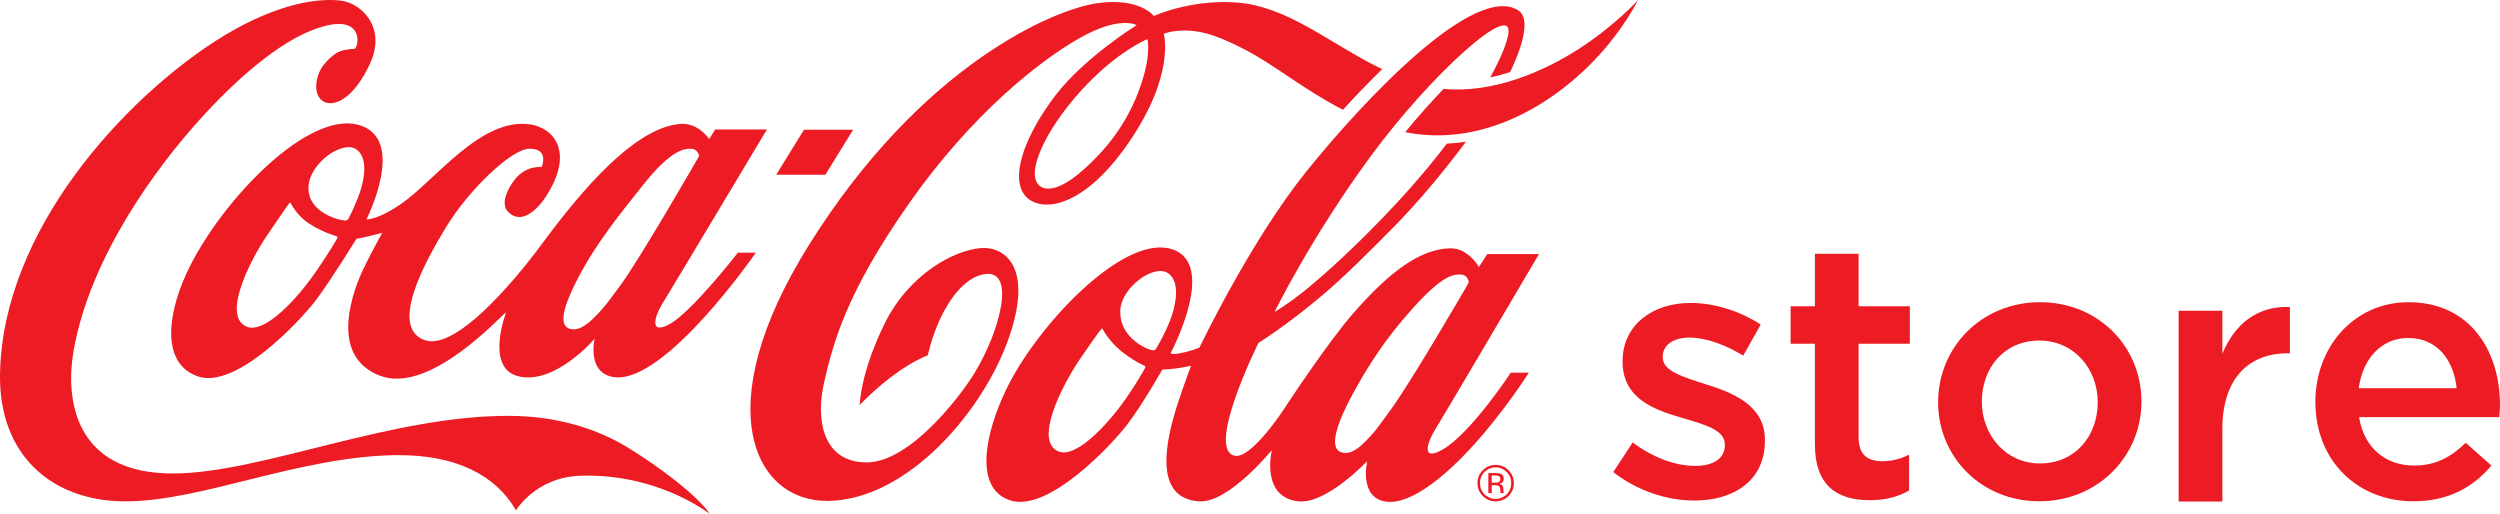
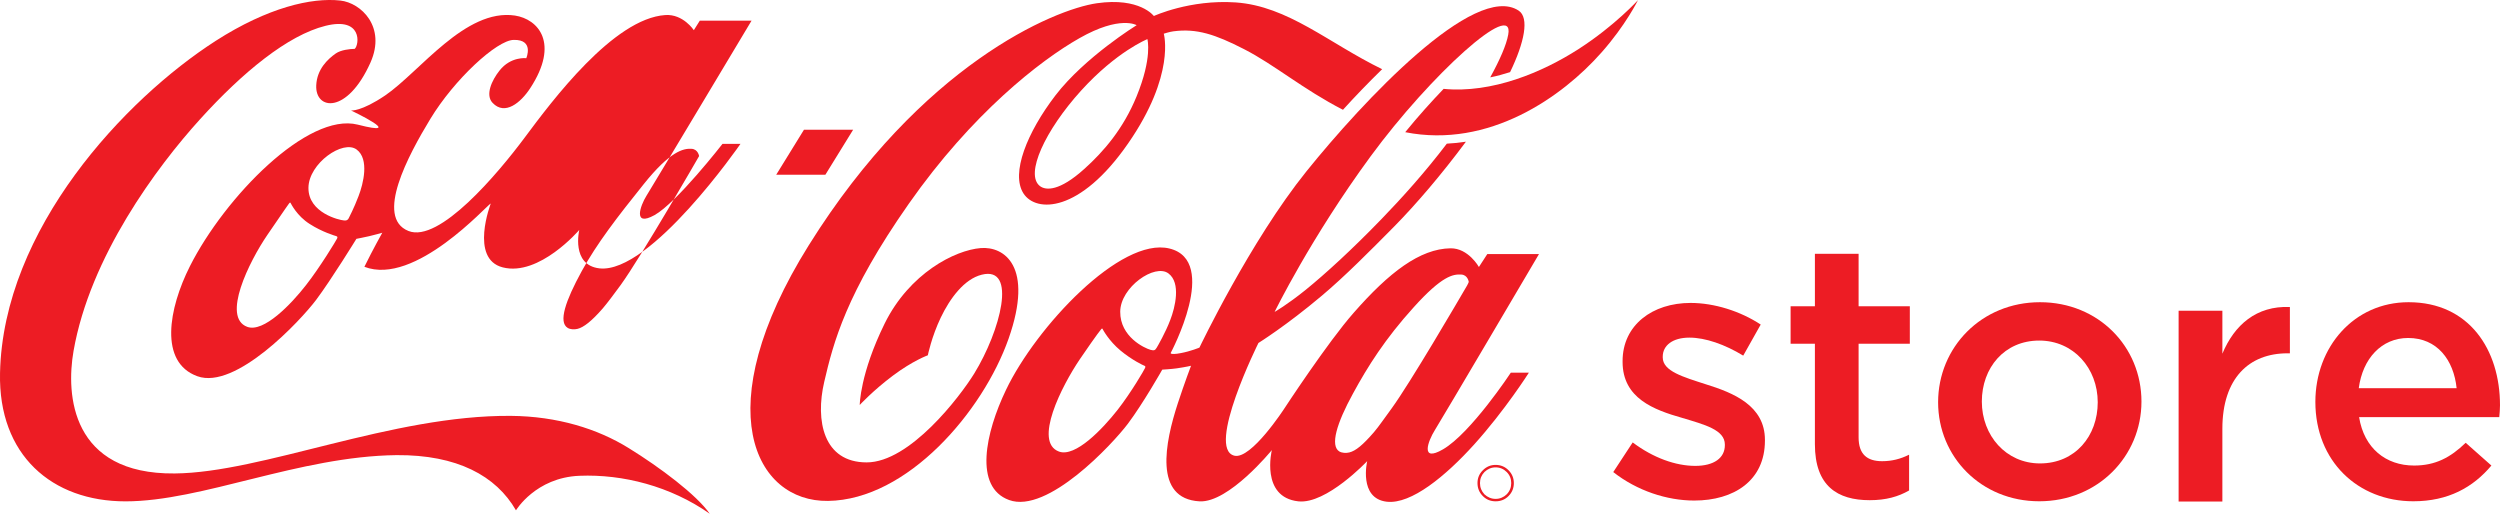
<svg xmlns="http://www.w3.org/2000/svg" xmlns:xlink="http://www.w3.org/1999/xlink" version="1.1" id="Layer_1" x="0px" y="0px" width="186.046px" height="38.229px" viewBox="0 0 186.046 38.229" style="enable-background:new 0 0 186.046 38.229;" xml:space="preserve">
  <g>
    <defs>
      <rect id="SVGID_1_" y="0" width="186.046" height="38.229" />
    </defs>
    <clipPath id="SVGID_2_">
      <use xlink:href="#SVGID_1_" style="overflow:visible;" />
    </clipPath>
    <path style="clip-path:url(#SVGID_2_);fill:#ED1C24;" d="M46.792,33.349c-2.328-1.447-5.326-2.37-8.766-2.401   c-8.856-0.073-18.5,4.232-25.031,4.286c-7.707,0.073-8.094-5.861-7.522-9.114c1.226-7.016,6.204-13.704,9.404-17.235   c3.196-3.529,6.55-6.265,9.336-6.961c2.786-0.7,2.523,1.42,2.186,1.711c-0.357,0.005-1.029,0.078-1.411,0.344   c-0.601,0.42-1.402,1.172-1.454,2.375C23.449,8.2,25.838,8.53,27.572,4.65c1.176-2.643-0.692-4.438-2.248-4.61   c-2.126-0.234-5.387,0.508-9.271,3C9.285,7.39,0.23,17.048,0.002,27.76c-0.132,6.109,3.86,9.55,9.336,9.55   c5.706,0,12.918-3.356,20.176-3.44c4.496-0.034,7.407,1.537,8.884,4.108c0,0,1.46-2.438,4.722-2.571   c3.228-0.131,6.781,0.775,9.696,2.823C51.846,36.826,49.089,34.765,46.792,33.349" />
-     <path style="clip-path:url(#SVGID_2_);fill:#ED1C24;" d="M26.621,9.275c-3.717-0.939-9.88,5.38-12.483,10.527   c-1.601,3.173-2.308,7.162,0.548,8.196c2.856,1.041,7.697-4.163,8.837-5.677c1.137-1.516,3-4.547,3-4.547s0.574-0.11,0.949-0.197   c0.375-0.085,0.977-0.256,0.977-0.256s-0.703,1.25-1.331,2.534c-0.753,1.519-2.795,6.582,1.143,8.1   c3.766,1.457,9.125-4.601,9.406-4.713c0,0-1.593,4.123,0.888,4.756c2.722,0.698,5.697-2.787,5.697-2.787s-0.625,2.61,1.494,2.86   c3.796,0.438,10.504-9.266,10.504-9.266h-1.338c0,0-3.416,4.391-5.058,5.303c-1.64,0.906-1.057-0.708-0.608-1.428   c0.571-0.92,7.828-13.043,7.828-13.043h-3.851l-0.446,0.71c0,0-0.792-1.214-2.12-1.127c-3.854,0.256-8.442,6.397-10.459,9.109   c-2.017,2.707-6.372,7.881-8.662,6.959c-2.499-1.003-0.015-5.624,1.629-8.333c1.785-2.946,4.954-5.87,6.207-5.885   c1.546-0.036,0.936,1.361,0.936,1.361s-1.148-0.143-1.984,0.912c-0.594,0.742-1.08,1.834-0.521,2.414   c0.912,0.964,2.089-0.009,2.797-1.091c2.204-3.366,0.59-5.143-1.135-5.408c-3.688-0.548-7.079,4.182-9.657,5.945   c-1.793,1.213-2.538,1.12-2.538,1.12S30.371,10.239,26.621,9.275 M43.292,20.177c1.116-2.039,2.631-4.006,4.609-6.469   c1.973-2.464,2.954-2.666,3.547-2.635c0.502,0.018,0.578,0.542,0.578,0.542s-4.297,7.477-5.85,9.614   c-0.509,0.691-0.946,1.283-1.324,1.727c-0.823,0.945-1.418,1.406-1.874,1.518c-0.24,0.058-0.54,0.047-0.733-0.074   C41.542,23.975,42.076,22.4,43.292,20.177 M25.089,17.745c-0.052,0.124-1.281,2.152-2.312,3.467   c-1.106,1.423-3.156,3.563-4.378,3.111c-1.91-0.705,0.128-4.833,1.502-6.848c1.372-2.024,1.577-2.278,1.61-2.334   c0.043-0.054,0.078-0.101,0.113-0.038c0.036,0.062,0.47,0.961,1.418,1.562c0.945,0.61,1.916,0.889,1.985,0.907   C25.091,17.604,25.141,17.626,25.089,17.745 M26.683,14.593c-0.355,0.932-0.672,1.518-0.734,1.65   c-0.11,0.23-0.371,0.159-0.371,0.159c-0.301-0.018-2.638-0.549-2.624-2.42c0.011-1.828,2.587-3.614,3.591-2.85   C27.493,11.84,27.042,13.666,26.683,14.593" />
+     <path style="clip-path:url(#SVGID_2_);fill:#ED1C24;" d="M26.621,9.275c-3.717-0.939-9.88,5.38-12.483,10.527   c-1.601,3.173-2.308,7.162,0.548,8.196c2.856,1.041,7.697-4.163,8.837-5.677c1.137-1.516,3-4.547,3-4.547s0.574-0.11,0.949-0.197   c0.375-0.085,0.977-0.256,0.977-0.256s-0.703,1.25-1.331,2.534c3.766,1.457,9.125-4.601,9.406-4.713c0,0-1.593,4.123,0.888,4.756c2.722,0.698,5.697-2.787,5.697-2.787s-0.625,2.61,1.494,2.86   c3.796,0.438,10.504-9.266,10.504-9.266h-1.338c0,0-3.416,4.391-5.058,5.303c-1.64,0.906-1.057-0.708-0.608-1.428   c0.571-0.92,7.828-13.043,7.828-13.043h-3.851l-0.446,0.71c0,0-0.792-1.214-2.12-1.127c-3.854,0.256-8.442,6.397-10.459,9.109   c-2.017,2.707-6.372,7.881-8.662,6.959c-2.499-1.003-0.015-5.624,1.629-8.333c1.785-2.946,4.954-5.87,6.207-5.885   c1.546-0.036,0.936,1.361,0.936,1.361s-1.148-0.143-1.984,0.912c-0.594,0.742-1.08,1.834-0.521,2.414   c0.912,0.964,2.089-0.009,2.797-1.091c2.204-3.366,0.59-5.143-1.135-5.408c-3.688-0.548-7.079,4.182-9.657,5.945   c-1.793,1.213-2.538,1.12-2.538,1.12S30.371,10.239,26.621,9.275 M43.292,20.177c1.116-2.039,2.631-4.006,4.609-6.469   c1.973-2.464,2.954-2.666,3.547-2.635c0.502,0.018,0.578,0.542,0.578,0.542s-4.297,7.477-5.85,9.614   c-0.509,0.691-0.946,1.283-1.324,1.727c-0.823,0.945-1.418,1.406-1.874,1.518c-0.24,0.058-0.54,0.047-0.733-0.074   C41.542,23.975,42.076,22.4,43.292,20.177 M25.089,17.745c-0.052,0.124-1.281,2.152-2.312,3.467   c-1.106,1.423-3.156,3.563-4.378,3.111c-1.91-0.705,0.128-4.833,1.502-6.848c1.372-2.024,1.577-2.278,1.61-2.334   c0.043-0.054,0.078-0.101,0.113-0.038c0.036,0.062,0.47,0.961,1.418,1.562c0.945,0.61,1.916,0.889,1.985,0.907   C25.091,17.604,25.141,17.626,25.089,17.745 M26.683,14.593c-0.355,0.932-0.672,1.518-0.734,1.65   c-0.11,0.23-0.371,0.159-0.371,0.159c-0.301-0.018-2.638-0.549-2.624-2.42c0.011-1.828,2.587-3.614,3.591-2.85   C27.493,11.84,27.042,13.666,26.683,14.593" />
    <polygon style="clip-path:url(#SVGID_2_);fill:#ED1C24;" points="63.49,9.653 59.831,9.653 57.766,13.001 61.424,13.001  " />
    <path style="clip-path:url(#SVGID_2_);fill:#ED1C24;" d="M114.53,18.906h-3.847l-0.625,0.963c0,0-0.783-1.408-2.113-1.391   c-2.278,0.038-4.56,1.781-7.204,4.797c-1.947,2.209-5.162,7.125-5.162,7.125s-2.469,3.811-3.715,3.512   c-2.134-0.512,1.787-8.388,1.787-8.388s2.059-1.276,4.721-3.521c1.687-1.417,3.616-3.359,5.394-5.158   c1.612-1.637,3.521-3.868,5.326-6.3c-0.459,0.073-0.933,0.12-1.421,0.146c-1.624,2.138-3.355,4.053-4.829,5.577   c-2.189,2.268-4.211,4.115-5.676,5.303c-1.405,1.132-2.311,1.641-2.311,1.641s2.683-5.501,7.153-11.589   c4.467-6.078,10.722-11.724,10.233-9.048c-0.14,0.776-0.621,1.873-1.34,3.183c0.502-0.101,1-0.237,1.478-0.39   c1.072-2.219,1.442-4.047,0.638-4.578c-3.279-2.157-11.615,6.774-15.792,11.96c-4.184,5.196-7.964,13.118-7.964,13.118   s-0.656,0.273-1.375,0.407c-0.458,0.093-0.655,0.07-0.731,0.044c-0.034-0.015-0.037-0.044-0.037-0.044s3.674-6.866-0.091-7.782   c-3.629-0.883-9.922,5.84-12.158,10.515c-1.539,3.203-2.405,7.244,0.228,8.203c2.852,1.047,7.695-4.162,8.836-5.673   c1.139-1.516,2.561-4.03,2.561-4.03s0.69-0.04,1.075-0.096c0.723-0.107,1.067-0.193,1.067-0.193s-0.471,1.234-0.984,2.796   c-0.953,2.921-1.813,7.101,1.616,7.294c2.181,0.121,5.382-3.815,5.382-3.815s-0.862,3.5,1.969,3.815   c2.088,0.231,5.127-2.993,5.127-2.993s-0.66,2.776,1.457,3.021c1.816,0.209,4.386-1.918,6.498-4.254   c2.307-2.558,4.076-5.348,4.076-5.348h-1.344c0,0-2.967,4.498-5.048,5.705c-1.705,0.99-1.124-0.6-0.604-1.432   C107.355,31.089,114.53,18.906,114.53,18.906 M85.214,27.384c-0.051,0.125-1.015,1.797-2.047,3.12   c-1.109,1.412-3.14,3.552-4.361,3.1c-1.91-0.705,0.19-4.859,1.565-6.887c1.375-2.011,1.531-2.152,1.566-2.205   c0.043-0.049,0.079-0.099,0.113-0.033c0.032,0.062,0.471,0.888,1.336,1.608c0.866,0.719,1.702,1.103,1.766,1.125   C85.22,27.238,85.265,27.265,85.214,27.384 M86.074,25.884c-0.123,0.204-0.203,0.214-0.454,0.15   c-0.442-0.123-2.267-0.963-2.255-2.837c0.011-1.828,2.584-3.61,3.591-2.848c0.944,0.708,0.493,2.534,0.136,3.456   C86.74,24.742,86.153,25.755,86.074,25.884 M103.559,30.4c-0.517,0.696-0.938,1.328-1.317,1.768   c-0.824,0.951-1.355,1.388-1.831,1.503c-0.243,0.058-0.54,0.042-0.739-0.073c-0.696-0.427-0.207-2.083,1.013-4.307   c1.108-2.037,2.397-4.078,4.516-6.42c2.121-2.357,2.937-2.47,3.531-2.44c0.5,0.017,0.57,0.548,0.57,0.548s-0.037,0.124-0.117,0.257   C108.48,22.447,104.95,28.487,103.559,30.4" />
    <path style="clip-path:url(#SVGID_2_);fill:#ED1C24;" d="M117.483,3.645c-2.701,1.739-6.454,3.317-10.051,2.968   c-0.905,0.943-1.888,2.033-2.858,3.224c6.241,1.235,11.703-2.636,14.608-5.933c1.817-2.051,2.714-3.895,2.714-3.895   S120.168,1.917,117.483,3.645" />
    <path style="clip-path:url(#SVGID_2_);fill:#ED1C24;" d="M72.979,18.462c-1.918,0.157-5.297,1.873-7.143,5.614   c-1.844,3.746-1.856,6.062-1.856,6.062s0.977-1.064,2.468-2.183c1.489-1.117,2.6-1.515,2.6-1.515s0.275-1.37,0.965-2.812   c0.67-1.4,1.732-2.859,3.047-3.185c2.669-0.674,1.388,4.19-0.565,7.365c-1.057,1.711-4.787,6.603-8,6.603   c-3.219,0-3.833-3.099-3.156-5.996c0.673-2.892,1.61-6.574,6.3-13.262c4.688-6.689,9.765-10.658,12.701-12.317   c3.014-1.712,4.248-0.962,4.248-0.962s-3.853,2.373-6.045,5.227c-2.095,2.735-3.345,5.798-2.375,7.298   c0.932,1.437,4.192,1.464,7.784-3.724c3.551-5.12,2.654-8.167,2.654-8.167s0.429-0.141,0.717-0.177   c1.728-0.229,3.11,0.225,5.257,1.327c2.251,1.148,4.405,2.997,7.362,4.512c0.882-0.975,1.879-2.007,2.915-3.021   c-3.977-1.935-7.003-4.701-10.909-4.969c-3.405-0.228-6.08,1.012-6.08,1.012s-1.039-1.41-4.242-0.95   c-3.193,0.46-13.053,4.581-21.441,18.015c-7.583,12.141-4.008,19.103,1.439,19.021c5.908-0.083,11.529-6.659,13.434-12.075   C76.96,19.785,74.714,18.319,72.979,18.462 M84.582,7.175c-0.992,2.42-2.457,4.113-3.896,5.402   c-1.842,1.663-2.856,1.604-3.291,1.274c-1.149-0.873,0.389-4.164,3.054-7.103c2.656-2.928,4.94-3.837,4.94-3.837   C85.389,2.946,85.772,4.27,84.582,7.175" />
    <path style="clip-path:url(#SVGID_2_);fill:#ED1C24;" d="M112.265,34.998c-0.264-0.269-0.588-0.401-0.964-0.401   c-0.372,0-0.686,0.133-0.952,0.401c-0.268,0.263-0.397,0.583-0.397,0.95c0,0.375,0.13,0.701,0.393,0.964   c0.262,0.269,0.585,0.395,0.957,0.395c0.376,0,0.7-0.126,0.964-0.395c0.263-0.267,0.392-0.589,0.392-0.964   C112.656,35.581,112.527,35.261,112.265,34.998 M112.123,36.79c-0.22,0.213-0.5,0.336-0.822,0.336   c-0.321,0-0.597-0.123-0.829-0.336c-0.221-0.236-0.334-0.513-0.334-0.842c0-0.321,0.113-0.596,0.334-0.824   c0.241-0.225,0.508-0.343,0.829-0.343c0.322,0,0.597,0.118,0.822,0.343c0.231,0.229,0.34,0.503,0.34,0.824   C112.463,36.277,112.354,36.554,112.123,36.79" />
-     <path style="clip-path:url(#SVGID_2_);fill:#ED1C24;" d="M111.888,36.587c0-0.033-0.005-0.066-0.005-0.106v-0.105   c0-0.079-0.028-0.151-0.076-0.234c-0.048-0.073-0.143-0.122-0.26-0.144c0.092-0.013,0.167-0.038,0.212-0.076   c0.101-0.057,0.147-0.152,0.147-0.292c0-0.183-0.072-0.311-0.229-0.368c-0.085-0.041-0.217-0.058-0.406-0.058h-0.511v1.487h0.252   v-0.585h0.211c0.138,0,0.237,0.011,0.292,0.05c0.096,0.05,0.139,0.164,0.139,0.334v0.112l0.003,0.057c0,0.012,0,0.012,0.007,0.016   v0.017h0.242l-0.003-0.021C111.897,36.658,111.897,36.637,111.888,36.587 M111.499,35.893c-0.058,0.013-0.134,0.028-0.248,0.028   h-0.238v-0.539h0.226c0.146,0,0.253,0.018,0.319,0.054c0.057,0.036,0.097,0.113,0.097,0.219   C111.654,35.772,111.596,35.844,111.499,35.893" />
    <path style="clip-path:url(#SVGID_2_);fill:#ED1C24;" d="M126.079,37.25c-2.021,0-4.25-0.726-6.023-2.119l1.446-2.206   c1.533,1.152,3.2,1.745,4.658,1.745c1.396,0,2.201-0.593,2.201-1.536v-0.052c0-1.096-1.502-1.479-3.169-1.981   c-2.104-0.598-4.442-1.457-4.442-4.17v-0.056c0-2.693,2.232-4.331,5.058-4.331c1.774,0,3.711,0.615,5.221,1.609l-1.301,2.313   c-1.366-0.833-2.813-1.34-4.003-1.34c-1.259,0-1.987,0.585-1.987,1.42v0.054c0,1.026,1.533,1.455,3.204,1.997   c2.062,0.64,4.401,1.587,4.401,4.14v0.055C131.343,35.771,129.032,37.25,126.079,37.25" />
    <path style="clip-path:url(#SVGID_2_);fill:#ED1C24;" d="M138.314,32.546c0,1.265,0.638,1.775,1.748,1.775   c0.724,0,1.364-0.162,2.01-0.484V36.5c-0.807,0.462-1.719,0.723-2.927,0.723c-2.394,0-4.083-1.042-4.083-4.167v-7.475h-1.808V22.79   h1.808v-3.901h3.252v3.901h3.812v2.791h-3.812V32.546z" />
    <path style="clip-path:url(#SVGID_2_);fill:#ED1C24;" d="M151.757,37.304c-4.326,0-7.526-3.309-7.526-7.368   c0-4.086,3.224-7.446,7.582-7.446c4.348,0,7.551,3.305,7.551,7.393C159.363,33.941,156.135,37.304,151.757,37.304 M151.757,25.344   c-2.607,0-4.272,2.039-4.272,4.538c0,2.529,1.801,4.605,4.328,4.605c2.63,0,4.297-2.049,4.297-4.552   C156.109,27.408,154.312,25.344,151.757,25.344" />
    <path style="clip-path:url(#SVGID_2_);fill:#ED1C24;" d="M165.386,37.321h-3.257V23.123h3.257v3.197   c0.885-2.124,2.524-3.581,5.024-3.473v3.446h-0.181c-2.859,0-4.844,1.857-4.844,5.617V37.321z" />
    <path style="clip-path:url(#SVGID_2_);fill:#ED1C24;" d="M179.651,34.645c1.585,0,2.708-0.595,3.841-1.694l1.913,1.694   c-1.354,1.614-3.202,2.659-5.811,2.659c-4.116,0-7.288-2.981-7.288-7.395c0-4.085,2.874-7.419,6.935-7.419   c4.521,0,6.805,3.549,6.805,7.668c0,0.292-0.025,0.557-0.054,0.885h-10.431C175.931,33.354,177.547,34.645,179.651,34.645    M182.818,28.889c-0.217-2.099-1.448-3.737-3.606-3.737c-1.983,0-3.388,1.533-3.676,3.737H182.818z" />
  </g>
</svg>